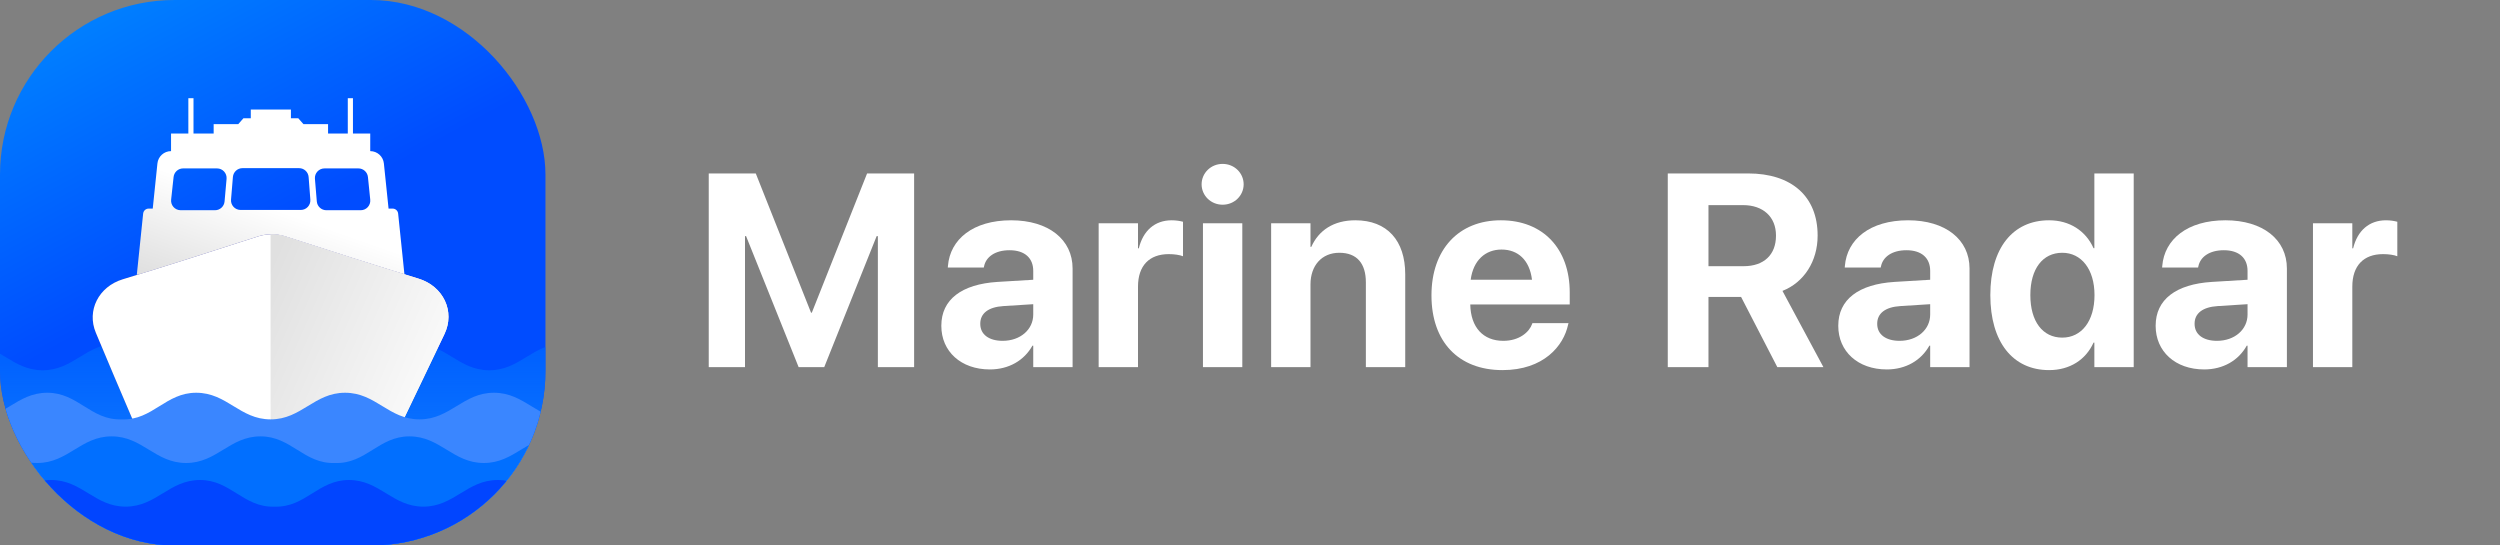
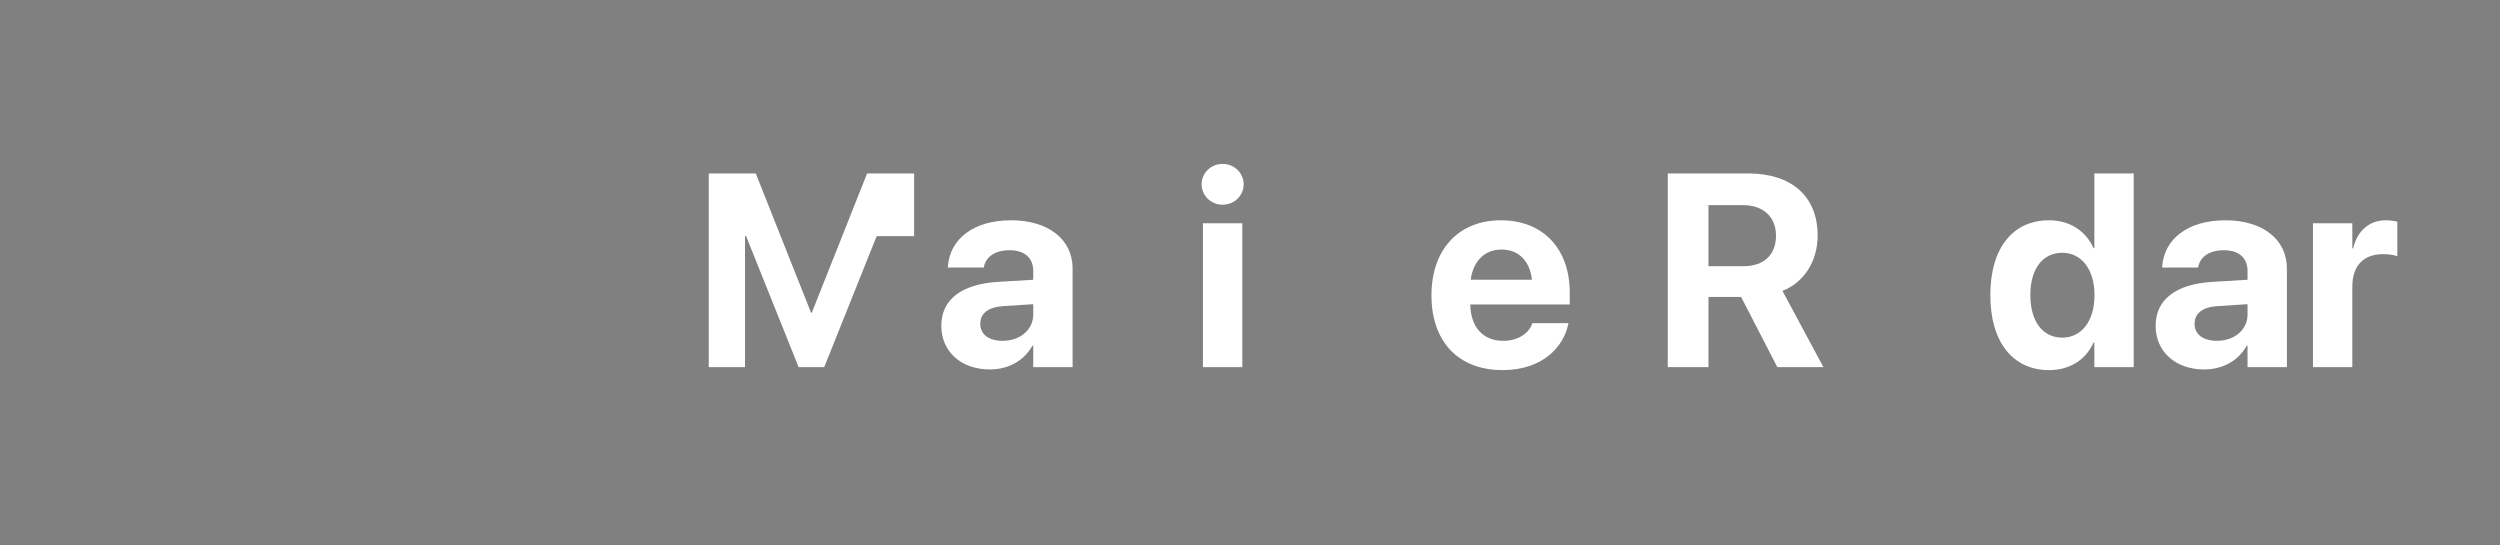
<svg xmlns="http://www.w3.org/2000/svg" width="165" height="36" viewBox="0 0 165 36" fill="none">
  <rect x="0" y="0" width="165" height="36" fill="#808080" stroke="none" />
  <g clip-path="url(#clip0_899_6975)">
    <rect width="36" height="36" rx="11.52" fill="url(#paint0_linear_899_6975)" />
    <path fill-rule="evenodd" clip-rule="evenodd" d="M-289.08 145.44H-243.605H-199.26H-154.915H-110.569H-66.224H-21.878H22.467H67.942V22.68C65.206 22.68 64.441 23.259 63.79 23.753C63.307 24.119 62.887 24.438 61.772 24.438C60.753 24.438 60.034 23.998 59.315 23.559C58.596 23.119 57.877 22.68 56.858 22.68C55.84 22.68 55.121 23.119 54.402 23.559C53.683 23.998 52.964 24.438 51.945 24.438C50.926 24.438 50.208 23.998 49.489 23.559C48.77 23.119 48.051 22.68 47.032 22.68C46.013 22.68 45.295 23.119 44.576 23.559C43.857 23.998 43.138 24.438 42.119 24.438C41.1 24.438 40.382 23.998 39.663 23.559C38.944 23.119 38.225 22.68 37.206 22.68C36.187 22.68 35.468 23.119 34.75 23.559C34.031 23.998 33.312 24.438 32.293 24.438C31.274 24.438 30.555 23.998 29.837 23.559C29.118 23.119 28.399 22.68 27.38 22.68C26.376 22.68 25.663 23.125 24.954 23.568C24.225 24.024 23.5 24.476 22.467 24.438C21.434 24.476 20.709 24.024 19.98 23.568C19.271 23.125 18.558 22.68 17.554 22.68C16.535 22.68 15.816 23.119 15.097 23.559C14.378 23.998 13.66 24.438 12.641 24.438C11.622 24.438 10.903 23.998 10.184 23.559C9.465 23.119 8.746 22.68 7.728 22.68C6.709 22.68 5.99 23.119 5.271 23.559C4.552 23.998 3.833 24.438 2.815 24.438C1.796 24.438 1.077 23.998 0.358 23.559C-0.361 23.119 -1.08 22.68 -2.099 22.68C-3.117 22.68 -3.836 23.119 -4.555 23.559C-5.274 23.998 -5.993 24.438 -7.012 24.438C-8.031 24.438 -8.749 23.998 -9.468 23.559C-10.187 23.119 -10.906 22.68 -11.925 22.68C-12.944 22.68 -13.662 23.119 -14.381 23.559C-15.1 23.998 -15.819 24.438 -16.838 24.438C-18.116 24.438 -18.662 24.019 -19.22 23.59C-19.805 23.14 -20.404 22.68 -21.878 22.68C-23.353 22.68 -23.952 23.14 -24.537 23.59C-25.096 24.019 -25.641 24.438 -26.919 24.438C-27.938 24.438 -28.657 23.998 -29.376 23.559C-30.095 23.119 -30.813 22.68 -31.832 22.68C-32.851 22.68 -33.57 23.119 -34.289 23.559C-35.008 23.998 -35.727 24.438 -36.745 24.438C-37.764 24.438 -38.483 23.998 -39.202 23.559C-39.921 23.119 -40.64 22.68 -41.658 22.68C-42.677 22.68 -43.396 23.119 -44.115 23.559C-44.834 23.998 -45.553 24.438 -46.572 24.438C-47.59 24.438 -48.309 23.998 -49.028 23.559C-49.747 23.119 -50.466 22.68 -51.485 22.68C-52.504 22.68 -53.222 23.119 -53.941 23.559C-54.66 23.998 -55.379 24.438 -56.398 24.438C-57.417 24.438 -58.136 23.998 -58.854 23.559C-59.573 23.119 -60.292 22.68 -61.311 22.68C-62.315 22.68 -63.028 23.125 -63.737 23.568C-64.466 24.024 -65.191 24.476 -66.224 24.438C-67.257 24.476 -67.982 24.024 -68.711 23.568C-69.42 23.125 -70.133 22.68 -71.137 22.68C-72.156 22.68 -72.875 23.119 -73.594 23.559C-74.312 23.998 -75.031 24.438 -76.05 24.438C-77.069 24.438 -77.788 23.998 -78.507 23.559C-79.225 23.119 -79.944 22.68 -80.963 22.68C-81.982 22.68 -82.701 23.119 -83.42 23.559C-84.138 23.998 -84.857 24.438 -85.876 24.438C-86.895 24.438 -87.614 23.998 -88.333 23.559C-89.052 23.119 -89.77 22.68 -90.789 22.68C-91.808 22.68 -92.527 23.119 -93.246 23.559C-93.965 23.998 -94.683 24.438 -95.702 24.438C-96.721 24.438 -97.44 23.998 -98.159 23.559C-98.878 23.119 -99.597 22.68 -100.616 22.68C-101.634 22.68 -102.353 23.119 -103.072 23.559C-103.791 23.998 -104.51 24.438 -105.529 24.438C-106.807 24.438 -107.352 24.019 -107.91 23.59C-108.496 23.14 -109.095 22.68 -110.569 22.68C-112.043 22.68 -112.643 23.14 -113.228 23.59C-113.786 24.019 -114.332 24.438 -115.61 24.438C-116.629 24.438 -117.348 23.998 -118.067 23.559C-118.785 23.119 -119.504 22.68 -120.523 22.68C-121.542 22.68 -122.261 23.119 -122.98 23.559C-123.698 23.998 -124.417 24.438 -125.436 24.438C-126.455 24.438 -127.174 23.998 -127.893 23.559C-128.612 23.119 -129.33 22.68 -130.349 22.68C-131.368 22.68 -132.087 23.119 -132.806 23.559C-133.525 23.998 -134.243 24.438 -135.262 24.438C-136.281 24.438 -137 23.998 -137.719 23.559C-138.438 23.119 -139.157 22.68 -140.175 22.68C-141.194 22.68 -141.913 23.119 -142.632 23.559C-143.351 23.998 -144.07 24.438 -145.089 24.438C-146.107 24.438 -146.826 23.998 -147.545 23.559C-148.264 23.119 -148.983 22.68 -150.002 22.68C-151.006 22.68 -151.719 23.125 -152.428 23.568C-153.157 24.024 -153.882 24.476 -154.915 24.438C-155.948 24.476 -156.672 24.024 -157.402 23.568C-158.111 23.125 -158.824 22.68 -159.828 22.68C-160.847 22.68 -161.565 23.119 -162.284 23.559C-163.003 23.998 -163.722 24.438 -164.741 24.438C-165.76 24.438 -166.479 23.998 -167.197 23.559C-167.916 23.119 -168.635 22.68 -169.654 22.68C-170.673 22.68 -171.392 23.119 -172.11 23.559C-172.829 23.998 -173.548 24.438 -174.567 24.438C-175.586 24.438 -176.305 23.998 -177.024 23.559C-177.742 23.119 -178.461 22.68 -179.48 22.68C-180.499 22.68 -181.218 23.119 -181.937 23.559C-182.655 23.998 -183.374 24.438 -184.393 24.438C-185.412 24.438 -186.131 23.998 -186.85 23.559C-187.569 23.119 -188.287 22.68 -189.306 22.68C-190.325 22.68 -191.044 23.119 -191.763 23.559C-192.482 23.998 -193.2 24.438 -194.219 24.438C-195.498 24.438 -196.043 24.019 -196.601 23.59C-197.186 23.14 -197.786 22.68 -199.26 22.68C-200.734 22.68 -201.334 23.14 -201.919 23.59C-202.477 24.019 -203.022 24.438 -204.301 24.438C-205.32 24.438 -206.039 23.998 -206.757 23.559C-207.476 23.119 -208.195 22.68 -209.214 22.68C-210.233 22.68 -210.952 23.119 -211.67 23.559C-212.389 23.998 -213.108 24.438 -214.127 24.438C-215.146 24.438 -215.865 23.998 -216.583 23.559C-217.302 23.119 -218.021 22.68 -219.04 22.68C-220.059 22.68 -220.778 23.119 -221.497 23.559C-222.215 23.998 -222.934 24.438 -223.953 24.438C-224.972 24.438 -225.691 23.998 -226.41 23.559C-227.128 23.119 -227.847 22.68 -228.866 22.68C-229.885 22.68 -230.604 23.119 -231.323 23.559C-232.042 23.998 -232.76 24.438 -233.779 24.438C-234.798 24.438 -235.517 23.998 -236.236 23.559C-236.955 23.119 -237.674 22.68 -238.692 22.68C-239.697 22.68 -240.41 23.125 -241.118 23.568C-241.848 24.024 -242.573 24.476 -243.605 24.438C-244.638 24.476 -245.363 24.024 -246.093 23.568C-246.801 23.125 -247.514 22.68 -248.519 22.68C-249.537 22.68 -250.256 23.119 -250.975 23.559C-251.694 23.998 -252.413 24.438 -253.432 24.438C-254.451 24.438 -255.169 23.998 -255.888 23.559C-256.607 23.119 -257.326 22.68 -258.345 22.68C-259.364 22.68 -260.082 23.119 -260.801 23.559C-261.52 23.998 -262.239 24.438 -263.258 24.438C-264.277 24.438 -264.996 23.998 -265.714 23.559C-266.433 23.119 -267.152 22.68 -268.171 22.68C-269.19 22.68 -269.909 23.119 -270.627 23.559C-271.346 23.998 -272.065 24.438 -273.084 24.438C-274.103 24.438 -274.822 23.998 -275.541 23.559C-276.259 23.119 -276.978 22.68 -277.997 22.68C-279.016 22.68 -279.735 23.119 -280.454 23.559C-281.172 23.998 -281.891 24.438 -282.91 24.438C-284.025 24.438 -284.446 24.119 -284.929 23.753C-285.58 23.259 -286.345 22.68 -289.08 22.68V145.44Z" fill="url(#paint1_linear_899_6975)" />
    <path d="M12.771 6.479V8.812H22.954V6.479H23.295V8.812H24.436V9.974C24.9 9.975 25.288 10.325 25.336 10.786L25.645 13.767H25.913C26.101 13.767 26.258 13.908 26.277 14.095L26.696 18.137H26.099L26.24 19.509L18.702 16.691C18.442 16.594 18.151 16.542 17.863 16.542C17.575 16.542 17.284 16.594 17.023 16.691L9.485 19.509L9.628 18.137H9.029L9.448 14.095C9.468 13.908 9.625 13.767 9.812 13.767H10.081L10.39 10.786C10.438 10.325 10.826 9.975 11.289 9.974V8.812H12.431V6.479H12.771ZM12.086 11.115C11.763 11.115 11.492 11.359 11.457 11.68L11.295 13.174C11.254 13.548 11.547 13.875 11.924 13.875H14.19C14.518 13.875 14.792 13.625 14.821 13.299L14.954 11.805C14.987 11.435 14.696 11.115 14.324 11.115H12.086ZM21.416 11.115C21.046 11.115 20.755 11.431 20.785 11.8L20.909 13.294C20.936 13.622 21.211 13.875 21.54 13.875H23.808C24.182 13.875 24.474 13.551 24.436 13.178L24.284 11.684C24.251 11.361 23.98 11.115 23.655 11.115H21.416ZM16.003 11.098C15.674 11.098 15.399 11.351 15.372 11.679L15.248 13.173C15.218 13.541 15.509 13.857 15.879 13.857H19.852C20.221 13.857 20.511 13.544 20.483 13.177L20.369 11.683C20.344 11.353 20.069 11.098 19.738 11.098H16.003Z" fill="url(#paint2_linear_899_6975)" />
    <path d="M18.295 15.482C18.477 15.504 18.656 15.543 18.83 15.6C21.759 16.544 24.701 17.504 27.626 18.39C29.256 18.891 30.058 20.546 29.331 22.055C28.433 23.944 27.498 25.874 26.563 27.831C25.559 29.915 19.543 32.271 17.881 32.288H17.836C16.073 32.27 9.707 29.899 8.7 27.571C7.89 25.677 7.093 23.803 6.328 21.966C5.707 20.486 6.52 18.92 8.091 18.437C11.067 17.534 14.063 16.559 17.039 15.601C17.179 15.556 17.322 15.522 17.467 15.499C17.598 15.478 17.73 15.466 17.863 15.463C18.007 15.457 18.151 15.464 18.295 15.482Z" fill="url(#paint3_linear_899_6975)" />
    <path d="M18.295 15.482C18.477 15.504 18.656 15.543 18.83 15.6C21.759 16.544 24.701 17.504 27.626 18.39C29.256 18.891 30.058 20.546 29.331 22.055C28.433 23.944 27.498 25.874 26.563 27.831C25.559 29.915 19.543 32.271 17.881 32.288H17.836C16.073 32.27 9.707 29.899 8.7 27.571C7.89 25.677 7.093 23.803 6.328 21.966C5.707 20.486 6.52 18.92 8.091 18.437C11.067 17.534 14.063 16.559 17.039 15.601C17.179 15.556 17.322 15.522 17.467 15.499C17.598 15.478 17.73 15.466 17.863 15.463C18.007 15.457 18.151 15.464 18.295 15.482Z" fill="url(#paint4_linear_899_6975)" />
    <path d="M17.859 32.291H17.882C19.542 32.276 25.561 29.919 26.563 27.835C27.499 25.878 28.434 23.948 29.331 22.059C30.059 20.55 29.257 18.894 27.628 18.393C24.701 17.507 21.761 16.548 18.831 15.603C18.657 15.547 18.478 15.507 18.296 15.485C18.151 15.466 18.005 15.46 17.859 15.464V32.291Z" fill="url(#paint5_linear_899_6975)" />
    <path d="M20.028 8.192H21.652V9.309H14.101V8.192H15.725L16.066 7.806H16.552V7.231H19.201V7.806H19.687L20.028 8.192Z" fill="white" />
-     <path fill-rule="evenodd" clip-rule="evenodd" d="M-37.44 148.681H8.035H52.38H96.726H141.071H185.417H229.762H274.107H319.582V25.921C316.847 25.921 316.082 26.5 315.431 26.994C314.948 27.36 314.527 27.679 313.412 27.679C312.393 27.679 311.675 27.239 310.956 26.8C310.237 26.36 309.518 25.921 308.499 25.921C307.48 25.921 306.761 26.36 306.043 26.8C305.324 27.239 304.605 27.679 303.586 27.679C302.567 27.679 301.848 27.239 301.129 26.8C300.411 26.36 299.692 25.921 298.673 25.921C297.654 25.921 296.935 26.36 296.216 26.8C295.498 27.239 294.779 27.679 293.76 27.679C292.741 27.679 292.022 27.239 291.303 26.8C290.584 26.36 289.866 25.921 288.847 25.921C287.828 25.921 287.109 26.36 286.39 26.8C285.671 27.239 284.953 27.679 283.934 27.679C282.915 27.679 282.196 27.239 281.477 26.8C280.758 26.36 280.039 25.921 279.021 25.921C278.016 25.921 277.303 26.366 276.595 26.809C275.865 27.265 275.14 27.718 274.107 27.679C273.075 27.718 272.35 27.265 271.62 26.809C270.912 26.366 270.199 25.921 269.194 25.921C268.176 25.921 267.457 26.36 266.738 26.8C266.019 27.239 265.3 27.679 264.281 27.679C263.262 27.679 262.544 27.239 261.825 26.8C261.106 26.36 260.387 25.921 259.368 25.921C258.349 25.921 257.63 26.36 256.912 26.8C256.193 27.239 255.474 27.679 254.455 27.679C253.436 27.679 252.717 27.239 251.999 26.8C251.28 26.36 250.561 25.921 249.542 25.921C248.523 25.921 247.804 26.36 247.086 26.8C246.367 27.239 245.648 27.679 244.629 27.679C243.61 27.679 242.891 27.239 242.172 26.8C241.454 26.36 240.735 25.921 239.716 25.921C238.697 25.921 237.978 26.36 237.259 26.8C236.541 27.239 235.822 27.679 234.803 27.679C233.524 27.679 232.979 27.26 232.421 26.831C231.836 26.381 231.236 25.921 229.762 25.921C228.288 25.921 227.688 26.381 227.103 26.831C226.545 27.26 226 27.679 224.721 27.679C223.703 27.679 222.984 27.239 222.265 26.8C221.546 26.36 220.827 25.921 219.808 25.921C218.789 25.921 218.071 26.36 217.352 26.8C216.633 27.239 215.914 27.679 214.895 27.679C213.876 27.679 213.158 27.239 212.439 26.8C211.72 26.36 211.001 25.921 209.982 25.921C208.963 25.921 208.244 26.36 207.526 26.8C206.807 27.239 206.088 27.679 205.069 27.679C204.05 27.679 203.331 27.239 202.613 26.8C201.894 26.36 201.175 25.921 200.156 25.921C199.137 25.921 198.418 26.36 197.699 26.8C196.981 27.239 196.262 27.679 195.243 27.679C194.224 27.679 193.505 27.239 192.786 26.8C192.068 26.36 191.349 25.921 190.33 25.921C189.326 25.921 188.613 26.366 187.904 26.809C187.174 27.265 186.45 27.718 185.417 27.679C184.384 27.718 183.659 27.265 182.93 26.809C182.221 26.366 181.508 25.921 180.504 25.921C179.485 25.921 178.766 26.36 178.047 26.8C177.328 27.239 176.609 27.679 175.591 27.679C174.572 27.679 173.853 27.239 173.134 26.8C172.415 26.36 171.696 25.921 170.677 25.921C169.659 25.921 168.94 26.36 168.221 26.8C167.502 27.239 166.783 27.679 165.764 27.679C164.745 27.679 164.027 27.239 163.308 26.8C162.589 26.36 161.87 25.921 160.851 25.921C159.832 25.921 159.114 26.36 158.395 26.8C157.676 27.239 156.957 27.679 155.938 27.679C154.919 27.679 154.2 27.239 153.482 26.8C152.763 26.36 152.044 25.921 151.025 25.921C150.006 25.921 149.287 26.36 148.569 26.8C147.85 27.239 147.131 27.679 146.112 27.679C144.834 27.679 144.288 27.26 143.73 26.831C143.145 26.381 142.546 25.921 141.071 25.921C139.597 25.921 138.998 26.381 138.412 26.831C137.854 27.26 137.309 27.679 136.031 27.679C135.012 27.679 134.293 27.239 133.574 26.8C132.855 26.36 132.136 25.921 131.118 25.921C130.099 25.921 129.38 26.36 128.661 26.8C127.942 27.239 127.223 27.679 126.204 27.679C125.186 27.679 124.467 27.239 123.748 26.8C123.029 26.36 122.31 25.921 121.291 25.921C120.272 25.921 119.554 26.36 118.835 26.8C118.116 27.239 117.397 27.679 116.378 27.679C115.359 27.679 114.641 27.239 113.922 26.8C113.203 26.36 112.484 25.921 111.465 25.921C110.446 25.921 109.727 26.36 109.009 26.8C108.29 27.239 107.571 27.679 106.552 27.679C105.533 27.679 104.814 27.239 104.096 26.8C103.377 26.36 102.658 25.921 101.639 25.921C100.635 25.921 99.922 26.366 99.213 26.809C98.484 27.265 97.759 27.718 96.726 27.679C95.693 27.718 94.968 27.265 94.239 26.809C93.53 26.366 92.817 25.921 91.813 25.921C90.794 25.921 90.075 26.36 89.356 26.8C88.638 27.239 87.919 27.679 86.9 27.679C85.881 27.679 85.162 27.239 84.443 26.8C83.724 26.36 83.006 25.921 81.987 25.921C80.968 25.921 80.249 26.36 79.53 26.8C78.811 27.239 78.093 27.679 77.074 27.679C76.055 27.679 75.336 27.239 74.617 26.8C73.898 26.36 73.179 25.921 72.16 25.921C71.142 25.921 70.423 26.36 69.704 26.8C68.985 27.239 68.266 27.679 67.247 27.679C66.228 27.679 65.51 27.239 64.791 26.8C64.072 26.36 63.353 25.921 62.334 25.921C61.315 25.921 60.597 26.36 59.878 26.8C59.159 27.239 58.44 27.679 57.421 27.679C56.143 27.679 55.598 27.26 55.039 26.831C54.454 26.381 53.855 25.921 52.38 25.921C50.906 25.921 50.307 26.381 49.722 26.831C49.163 27.26 48.618 27.679 47.34 27.679C46.321 27.679 45.602 27.239 44.883 26.8C44.164 26.36 43.446 25.921 42.427 25.921C41.408 25.921 40.689 26.36 39.97 26.8C39.251 27.239 38.533 27.679 37.514 27.679C36.495 27.679 35.776 27.239 35.057 26.8C34.338 26.36 33.62 25.921 32.601 25.921C31.582 25.921 30.863 26.36 30.144 26.8C29.425 27.239 28.706 27.679 27.688 27.679C26.669 27.679 25.95 27.239 25.231 26.8C24.512 26.36 23.793 25.921 22.774 25.921C21.756 25.921 21.037 26.36 20.318 26.8C19.599 27.239 18.88 27.679 17.861 27.679C16.842 27.679 16.124 27.239 15.405 26.8C14.686 26.36 13.967 25.921 12.948 25.921C11.944 25.921 11.231 26.366 10.522 26.809C9.793 27.265 9.068 27.718 8.035 27.679C7.002 27.718 6.277 27.265 5.548 26.809C4.839 26.366 4.126 25.921 3.122 25.921C2.103 25.921 1.384 26.36 0.666 26.8C-0.053 27.239 -0.772 27.679 -1.791 27.679C-2.81 27.679 -3.529 27.239 -4.248 26.8C-4.966 26.36 -5.685 25.921 -6.704 25.921C-7.723 25.921 -8.442 26.36 -9.161 26.8C-9.879 27.239 -10.598 27.679 -11.617 27.679C-12.636 27.679 -13.355 27.239 -14.074 26.8C-14.793 26.36 -15.511 25.921 -16.53 25.921C-17.549 25.921 -18.268 26.36 -18.987 26.8C-19.706 27.239 -20.424 27.679 -21.443 27.679C-22.462 27.679 -23.181 27.239 -23.9 26.8C-24.619 26.36 -25.338 25.921 -26.356 25.921C-27.375 25.921 -28.094 26.36 -28.813 26.8C-29.532 27.239 -30.251 27.679 -31.27 27.679C-32.385 27.679 -32.805 27.36 -33.288 26.994C-33.939 26.5 -34.704 25.921 -37.44 25.921V148.681Z" fill="#3A86FF" />
    <path fill-rule="evenodd" clip-rule="evenodd" d="M-289.439 151.56H-243.965H-199.619H-155.274H-110.929H-66.583H-22.238H22.108H67.582V28.8C64.847 28.8 64.082 29.379 63.431 29.873C62.948 30.239 62.527 30.558 61.412 30.558C60.393 30.558 59.675 30.118 58.956 29.679C58.237 29.239 57.518 28.8 56.499 28.8C55.48 28.8 54.761 29.239 54.042 29.679C53.324 30.118 52.605 30.558 51.586 30.558C50.567 30.558 49.848 30.118 49.13 29.679C48.411 29.239 47.692 28.8 46.673 28.8C45.654 28.8 44.935 29.239 44.216 29.679C43.498 30.118 42.779 30.558 41.76 30.558C40.741 30.558 40.022 30.118 39.303 29.679C38.584 29.239 37.866 28.8 36.847 28.8C35.828 28.8 35.109 29.239 34.39 29.679C33.671 30.118 32.953 30.558 31.934 30.558C30.915 30.558 30.196 30.118 29.477 29.679C28.758 29.239 28.04 28.8 27.021 28.8C26.016 28.8 25.303 29.245 24.595 29.688C23.865 30.144 23.14 30.596 22.108 30.558C21.075 30.596 20.35 30.144 19.62 29.688C18.912 29.245 18.199 28.8 17.194 28.8C16.175 28.8 15.457 29.239 14.738 29.679C14.019 30.118 13.3 30.558 12.281 30.558C11.262 30.558 10.544 30.118 9.825 29.679C9.106 29.239 8.387 28.8 7.368 28.8C6.349 28.8 5.63 29.239 4.912 29.679C4.193 30.118 3.474 30.558 2.455 30.558C1.436 30.558 0.717 30.118 -0.001 29.679C-0.72 29.239 -1.439 28.8 -2.458 28.8C-3.477 28.8 -4.196 29.239 -4.914 29.679C-5.633 30.118 -6.352 30.558 -7.371 30.558C-8.39 30.558 -9.109 30.118 -9.828 29.679C-10.546 29.239 -11.265 28.8 -12.284 28.8C-13.303 28.8 -14.022 29.239 -14.741 29.679C-15.46 30.118 -16.178 30.558 -17.197 30.558C-18.476 30.558 -19.021 30.139 -19.579 29.71C-20.164 29.26 -20.764 28.8 -22.238 28.8C-23.712 28.8 -24.312 29.26 -24.897 29.71C-25.455 30.139 -26 30.558 -27.279 30.558C-28.297 30.558 -29.016 30.118 -29.735 29.679C-30.454 29.239 -31.173 28.8 -32.192 28.8C-33.211 28.8 -33.929 29.239 -34.648 29.679C-35.367 30.118 -36.086 30.558 -37.105 30.558C-38.124 30.558 -38.843 30.118 -39.561 29.679C-40.28 29.239 -40.999 28.8 -42.018 28.8C-43.037 28.8 -43.756 29.239 -44.474 29.679C-45.193 30.118 -45.912 30.558 -46.931 30.558C-47.95 30.558 -48.669 30.118 -49.388 29.679C-50.106 29.239 -50.825 28.8 -51.844 28.8C-52.863 28.8 -53.582 29.239 -54.301 29.679C-55.019 30.118 -55.738 30.558 -56.757 30.558C-57.776 30.558 -58.495 30.118 -59.214 29.679C-59.932 29.239 -60.651 28.8 -61.67 28.8C-62.674 28.8 -63.387 29.245 -64.096 29.688C-64.826 30.144 -65.55 30.596 -66.583 30.558C-67.616 30.596 -68.341 30.144 -69.07 29.688C-69.779 29.245 -70.492 28.8 -71.496 28.8C-72.515 28.8 -73.234 29.239 -73.953 29.679C-74.672 30.118 -75.391 30.558 -76.409 30.558C-77.428 30.558 -78.147 30.118 -78.866 29.679C-79.585 29.239 -80.304 28.8 -81.323 28.8C-82.341 28.8 -83.06 29.239 -83.779 29.679C-84.498 30.118 -85.217 30.558 -86.236 30.558C-87.254 30.558 -87.973 30.118 -88.692 29.679C-89.411 29.239 -90.13 28.8 -91.149 28.8C-92.168 28.8 -92.886 29.239 -93.605 29.679C-94.324 30.118 -95.043 30.558 -96.062 30.558C-97.081 30.558 -97.799 30.118 -98.518 29.679C-99.237 29.239 -99.956 28.8 -100.975 28.8C-101.994 28.8 -102.713 29.239 -103.431 29.679C-104.15 30.118 -104.869 30.558 -105.888 30.558C-107.166 30.558 -107.712 30.139 -108.27 29.71C-108.855 29.26 -109.454 28.8 -110.929 28.8C-112.403 28.8 -113.002 29.26 -113.588 29.71C-114.146 30.139 -114.691 30.558 -115.969 30.558C-116.988 30.558 -117.707 30.118 -118.426 29.679C-119.145 29.239 -119.864 28.8 -120.882 28.8C-121.901 28.8 -122.62 29.239 -123.339 29.679C-124.058 30.118 -124.777 30.558 -125.796 30.558C-126.814 30.558 -127.533 30.118 -128.252 29.679C-128.971 29.239 -129.69 28.8 -130.709 28.8C-131.728 28.8 -132.446 29.239 -133.165 29.679C-133.884 30.118 -134.603 30.558 -135.622 30.558C-136.641 30.558 -137.359 30.118 -138.078 29.679C-138.797 29.239 -139.516 28.8 -140.535 28.8C-141.554 28.8 -142.273 29.239 -142.991 29.679C-143.71 30.118 -144.429 30.558 -145.448 30.558C-146.467 30.558 -147.186 30.118 -147.904 29.679C-148.623 29.239 -149.342 28.8 -150.361 28.8C-151.365 28.8 -152.078 29.245 -152.787 29.688C-153.516 30.144 -154.241 30.596 -155.274 30.558C-156.307 30.596 -157.032 30.144 -157.761 29.688C-158.47 29.245 -159.183 28.8 -160.187 28.8C-161.206 28.8 -161.925 29.239 -162.644 29.679C-163.363 30.118 -164.081 30.558 -165.1 30.558C-166.119 30.558 -166.838 30.118 -167.557 29.679C-168.276 29.239 -168.994 28.8 -170.013 28.8C-171.032 28.8 -171.751 29.239 -172.47 29.679C-173.189 30.118 -173.908 30.558 -174.926 30.558C-175.945 30.558 -176.664 30.118 -177.383 29.679C-178.102 29.239 -178.821 28.8 -179.84 28.8C-180.858 28.8 -181.577 29.239 -182.296 29.679C-183.015 30.118 -183.734 30.558 -184.753 30.558C-185.771 30.558 -186.49 30.118 -187.209 29.679C-187.928 29.239 -188.647 28.8 -189.666 28.8C-190.685 28.8 -191.403 29.239 -192.122 29.679C-192.841 30.118 -193.56 30.558 -194.579 30.558C-195.857 30.558 -196.402 30.139 -196.961 29.71C-197.546 29.26 -198.145 28.8 -199.619 28.8C-201.094 28.8 -201.693 29.26 -202.278 29.71C-202.836 30.139 -203.382 30.558 -204.66 30.558C-205.679 30.558 -206.398 30.118 -207.117 29.679C-207.836 29.239 -208.554 28.8 -209.573 28.8C-210.592 28.8 -211.311 29.239 -212.03 29.679C-212.749 30.118 -213.467 30.558 -214.486 30.558C-215.505 30.558 -216.224 30.118 -216.943 29.679C-217.662 29.239 -218.381 28.8 -219.399 28.8C-220.418 28.8 -221.137 29.239 -221.856 29.679C-222.575 30.118 -223.294 30.558 -224.312 30.558C-225.331 30.558 -226.05 30.118 -226.769 29.679C-227.488 29.239 -228.207 28.8 -229.226 28.8C-230.244 28.8 -230.963 29.239 -231.682 29.679C-232.401 30.118 -233.12 30.558 -234.139 30.558C-235.158 30.558 -235.876 30.118 -236.595 29.679C-237.314 29.239 -238.033 28.8 -239.052 28.8C-240.056 28.8 -240.769 29.245 -241.478 29.688C-242.207 30.144 -242.932 30.596 -243.965 30.558C-244.998 30.596 -245.723 30.144 -246.452 29.688C-247.161 29.245 -247.874 28.8 -248.878 28.8C-249.897 28.8 -250.616 29.239 -251.334 29.679C-252.053 30.118 -252.772 30.558 -253.791 30.558C-254.81 30.558 -255.529 30.118 -256.248 29.679C-256.966 29.239 -257.685 28.8 -258.704 28.8C-259.723 28.8 -260.442 29.239 -261.161 29.679C-261.879 30.118 -262.598 30.558 -263.617 30.558C-264.636 30.558 -265.355 30.118 -266.074 29.679C-266.793 29.239 -267.511 28.8 -268.53 28.8C-269.549 28.8 -270.268 29.239 -270.987 29.679C-271.706 30.118 -272.424 30.558 -273.443 30.558C-274.462 30.558 -275.181 30.118 -275.9 29.679C-276.619 29.239 -277.338 28.8 -278.356 28.8C-279.375 28.8 -280.094 29.239 -280.813 29.679C-281.532 30.118 -282.251 30.558 -283.27 30.558C-284.385 30.558 -284.805 30.239 -285.288 29.873C-285.939 29.379 -286.704 28.8 -289.439 28.8V151.56Z" fill="#016FFF" />
    <path fill-rule="evenodd" clip-rule="evenodd" d="M-27.359 154.44H18.115H62.461H106.806H151.151H195.497H239.842H284.188H329.662V31.68C326.927 31.68 326.162 32.259 325.511 32.753C325.028 33.119 324.607 33.438 323.492 33.438C322.473 33.438 321.755 32.998 321.036 32.559C320.317 32.119 319.598 31.68 318.579 31.68C317.56 31.68 316.841 32.119 316.123 32.559C315.404 32.998 314.685 33.438 313.666 33.438C312.647 33.438 311.928 32.998 311.21 32.559C310.491 32.119 309.772 31.68 308.753 31.68C307.734 31.68 307.015 32.119 306.296 32.559C305.578 32.998 304.859 33.438 303.84 33.438C302.821 33.438 302.102 32.998 301.383 32.559C300.665 32.119 299.946 31.68 298.927 31.68C297.908 31.68 297.189 32.119 296.47 32.559C295.751 32.998 295.033 33.438 294.014 33.438C292.995 33.438 292.276 32.998 291.557 32.559C290.838 32.119 290.12 31.68 289.101 31.68C288.096 31.68 287.383 32.125 286.675 32.568C285.945 33.024 285.22 33.476 284.188 33.438C283.155 33.476 282.43 33.024 281.7 32.568C280.992 32.125 280.279 31.68 279.274 31.68C278.256 31.68 277.537 32.119 276.818 32.559C276.099 32.998 275.38 33.438 274.361 33.438C273.343 33.438 272.624 32.998 271.905 32.559C271.186 32.119 270.467 31.68 269.448 31.68C268.429 31.68 267.711 32.119 266.992 32.559C266.273 32.998 265.554 33.438 264.535 33.438C263.516 33.438 262.797 32.998 262.079 32.559C261.36 32.119 260.641 31.68 259.622 31.68C258.603 31.68 257.884 32.119 257.166 32.559C256.447 32.998 255.728 33.438 254.709 33.438C253.69 33.438 252.971 32.998 252.253 32.559C251.534 32.119 250.815 31.68 249.796 31.68C248.777 31.68 248.058 32.119 247.339 32.559C246.621 32.998 245.902 33.438 244.883 33.438C243.604 33.438 243.059 33.019 242.501 32.59C241.916 32.14 241.316 31.68 239.842 31.68C238.368 31.68 237.769 32.14 237.183 32.59C236.625 33.019 236.08 33.438 234.801 33.438C233.783 33.438 233.064 32.998 232.345 32.559C231.626 32.119 230.907 31.68 229.888 31.68C228.87 31.68 228.151 32.119 227.432 32.559C226.713 32.998 225.994 33.438 224.975 33.438C223.956 33.438 223.238 32.998 222.519 32.559C221.8 32.119 221.081 31.68 220.062 31.68C219.043 31.68 218.324 32.119 217.606 32.559C216.887 32.998 216.168 33.438 215.149 33.438C214.13 33.438 213.411 32.998 212.693 32.559C211.974 32.119 211.255 31.68 210.236 31.68C209.217 31.68 208.498 32.119 207.779 32.559C207.061 32.998 206.342 33.438 205.323 33.438C204.304 33.438 203.585 32.998 202.866 32.559C202.148 32.119 201.429 31.68 200.41 31.68C199.406 31.68 198.693 32.125 197.984 32.568C197.254 33.024 196.53 33.476 195.497 33.438C194.464 33.476 193.739 33.024 193.01 32.568C192.301 32.125 191.588 31.68 190.584 31.68C189.565 31.68 188.846 32.119 188.127 32.559C187.408 32.998 186.69 33.438 185.671 33.438C184.652 33.438 183.933 32.998 183.214 32.559C182.495 32.119 181.776 31.68 180.758 31.68C179.739 31.68 179.02 32.119 178.301 32.559C177.582 32.998 176.863 33.438 175.844 33.438C174.826 33.438 174.107 32.998 173.388 32.559C172.669 32.119 171.95 31.68 170.931 31.68C169.912 31.68 169.194 32.119 168.475 32.559C167.756 32.998 167.037 33.438 166.018 33.438C164.999 33.438 164.281 32.998 163.562 32.559C162.843 32.119 162.124 31.68 161.105 31.68C160.086 31.68 159.367 32.119 158.649 32.559C157.93 32.998 157.211 33.438 156.192 33.438C154.914 33.438 154.368 33.019 153.81 32.59C153.225 32.14 152.626 31.68 151.151 31.68C149.677 31.68 149.078 32.14 148.492 32.59C147.934 33.019 147.389 33.438 146.111 33.438C145.092 33.438 144.373 32.998 143.654 32.559C142.935 32.119 142.217 31.68 141.198 31.68C140.179 31.68 139.46 32.119 138.741 32.559C138.022 32.998 137.303 33.438 136.285 33.438C135.266 33.438 134.547 32.998 133.828 32.559C133.109 32.119 132.39 31.68 131.371 31.68C130.353 31.68 129.634 32.119 128.915 32.559C128.196 32.998 127.477 33.438 126.458 33.438C125.439 33.438 124.721 32.998 124.002 32.559C123.283 32.119 122.564 31.68 121.545 31.68C120.526 31.68 119.808 32.119 119.089 32.559C118.37 32.998 117.651 33.438 116.632 33.438C115.613 33.438 114.894 32.998 114.176 32.559C113.457 32.119 112.738 31.68 111.719 31.68C110.715 31.68 110.002 32.125 109.293 32.568C108.564 33.024 107.839 33.476 106.806 33.438C105.773 33.476 105.048 33.024 104.319 32.568C103.61 32.125 102.897 31.68 101.893 31.68C100.874 31.68 100.155 32.119 99.436 32.559C98.718 32.998 97.999 33.438 96.98 33.438C95.961 33.438 95.242 32.998 94.523 32.559C93.805 32.119 93.086 31.68 92.067 31.68C91.048 31.68 90.329 32.119 89.61 32.559C88.891 32.998 88.173 33.438 87.154 33.438C86.135 33.438 85.416 32.998 84.697 32.559C83.978 32.119 83.26 31.68 82.241 31.68C81.222 31.68 80.503 32.119 79.784 32.559C79.065 32.998 78.346 33.438 77.328 33.438C76.309 33.438 75.59 32.998 74.871 32.559C74.152 32.119 73.433 31.68 72.414 31.68C71.395 31.68 70.677 32.119 69.958 32.559C69.239 32.998 68.52 33.438 67.501 33.438C66.223 33.438 65.678 33.019 65.12 32.59C64.534 32.14 63.935 31.68 62.461 31.68C60.986 31.68 60.387 32.14 59.802 32.59C59.244 33.019 58.698 33.438 57.42 33.438C56.401 33.438 55.682 32.998 54.963 32.559C54.245 32.119 53.526 31.68 52.507 31.68C51.488 31.68 50.769 32.119 50.05 32.559C49.331 32.998 48.613 33.438 47.594 33.438C46.575 33.438 45.856 32.998 45.137 32.559C44.418 32.119 43.7 31.68 42.681 31.68C41.662 31.68 40.943 32.119 40.224 32.559C39.505 32.998 38.786 33.438 37.768 33.438C36.749 33.438 36.03 32.998 35.311 32.559C34.592 32.119 33.873 31.68 32.855 31.68C31.836 31.68 31.117 32.119 30.398 32.559C29.679 32.998 28.96 33.438 27.941 33.438C26.922 33.438 26.204 32.998 25.485 32.559C24.766 32.119 24.047 31.68 23.028 31.68C22.024 31.68 21.311 32.125 20.602 32.568C19.873 33.024 19.148 33.476 18.115 33.438C17.082 33.476 16.358 33.024 15.628 32.568C14.919 32.125 14.206 31.68 13.202 31.68C12.183 31.68 11.464 32.119 10.746 32.559C10.027 32.998 9.308 33.438 8.289 33.438C7.27 33.438 6.551 32.998 5.833 32.559C5.114 32.119 4.395 31.68 3.376 31.68C2.357 31.68 1.638 32.119 0.919 32.559C0.201 32.998 -0.518 33.438 -1.537 33.438C-2.556 33.438 -3.275 32.998 -3.994 32.559C-4.712 32.119 -5.431 31.68 -6.45 31.68C-7.469 31.68 -8.188 32.119 -8.907 32.559C-9.626 32.998 -10.344 33.438 -11.363 33.438C-12.382 33.438 -13.101 32.998 -13.82 32.559C-14.539 32.119 -15.258 31.68 -16.276 31.68C-17.295 31.68 -18.014 32.119 -18.733 32.559C-19.452 32.998 -20.171 33.438 -21.189 33.438C-22.305 33.438 -22.725 33.119 -23.208 32.753C-23.859 32.259 -24.624 31.68 -27.359 31.68V154.44Z" fill="#0145FF" />
  </g>
-   <path d="M46.777 24.232V11.447H49.881L53.528 20.635H53.581L57.228 11.447H60.332V24.232H57.939V15.584H57.859L54.399 24.232H52.71L49.241 15.584H49.17V24.232H46.777Z" fill="white" />
+   <path d="M46.777 24.232V11.447H49.881L53.528 20.635H53.581L57.228 11.447H60.332V24.232V15.584H57.859L54.399 24.232H52.71L49.241 15.584H49.17V24.232H46.777Z" fill="white" />
  <path d="M110.073 24.232V11.447H115.374C118.256 11.447 119.963 12.97 119.963 15.54V15.558C119.963 17.241 119.065 18.641 117.642 19.199L120.346 24.232H117.304L114.912 19.598H112.759V24.232H110.073ZM112.759 17.569H115.081C116.415 17.569 117.215 16.816 117.215 15.558V15.54C117.215 14.317 116.37 13.538 115.045 13.538H112.759V17.569Z" fill="white" />
  <path d="M65.33 24.383C63.418 24.383 62.128 23.187 62.128 21.512V21.494C62.128 19.767 63.471 18.756 65.837 18.606L68.194 18.464V17.879C68.194 17.038 67.642 16.515 66.628 16.515C65.659 16.515 65.072 16.967 64.948 17.578L64.93 17.658H62.555L62.564 17.551C62.706 15.797 64.218 14.539 66.735 14.539C69.199 14.539 70.791 15.806 70.791 17.72V24.232H68.194V22.814H68.14C67.598 23.789 66.584 24.383 65.33 24.383ZM64.698 21.379C64.698 22.079 65.277 22.495 66.175 22.495C67.34 22.495 68.194 21.751 68.194 20.759V20.077L66.228 20.201C65.223 20.263 64.698 20.688 64.698 21.361V21.379Z" fill="white" />
-   <path d="M124.528 24.383C122.616 24.383 121.326 23.187 121.326 21.512V21.494C121.326 19.767 122.669 18.756 125.035 18.606L127.392 18.464V17.879C127.392 17.038 126.84 16.515 125.826 16.515C124.857 16.515 124.27 16.967 124.145 17.578L124.127 17.658H121.753L121.762 17.551C121.904 15.797 123.416 14.539 125.933 14.539C128.397 14.539 129.989 15.806 129.989 17.72V24.232H127.392V22.814H127.338C126.796 23.789 125.782 24.383 124.528 24.383ZM123.896 21.379C123.896 22.079 124.474 22.495 125.373 22.495C126.538 22.495 127.392 21.751 127.392 20.759V20.077L125.426 20.201C124.421 20.263 123.896 20.688 123.896 21.361V21.379Z" fill="white" />
-   <path d="M72.511 24.232V14.734H75.108V16.391H75.161C75.446 15.221 76.22 14.539 77.331 14.539C77.616 14.539 77.883 14.583 78.078 14.636V16.913C77.865 16.825 77.509 16.772 77.136 16.772C75.855 16.772 75.108 17.534 75.108 18.916V24.232H72.511Z" fill="white" />
  <path d="M135.24 24.427C132.838 24.427 131.362 22.566 131.362 19.483V19.474C131.362 16.382 132.838 14.539 135.24 14.539C136.591 14.539 137.659 15.23 138.174 16.382H138.228V11.447H140.825V24.232H138.228V22.611H138.174C137.668 23.736 136.618 24.427 135.24 24.427ZM136.111 22.283C137.374 22.283 138.237 21.202 138.237 19.483V19.474C138.237 17.764 137.365 16.683 136.111 16.683C134.821 16.683 134.003 17.737 134.003 19.474V19.483C134.003 21.211 134.813 22.283 136.111 22.283Z" fill="white" />
  <path d="M80.693 13.511C79.911 13.511 79.306 12.9 79.306 12.164C79.306 11.429 79.911 10.817 80.693 10.817C81.476 10.817 82.081 11.429 82.081 12.164C82.081 12.9 81.476 13.511 80.693 13.511ZM79.395 24.232V14.734H81.992V24.232H79.395Z" fill="white" />
  <path d="M145.475 24.383C143.562 24.383 142.273 23.187 142.273 21.512V21.494C142.273 19.767 143.616 18.756 145.982 18.606L148.338 18.464V17.879C148.338 17.038 147.787 16.515 146.773 16.515C145.804 16.515 145.217 16.967 145.092 17.578L145.074 17.658H142.7L142.709 17.551C142.851 15.797 144.363 14.539 146.88 14.539C149.343 14.539 150.935 15.806 150.935 17.72V24.232H148.338V22.814H148.285C147.743 23.789 146.729 24.383 145.475 24.383ZM144.843 21.379C144.843 22.079 145.421 22.495 146.32 22.495C147.485 22.495 148.338 21.751 148.338 20.759V20.077L146.373 20.201C145.368 20.263 144.843 20.688 144.843 21.361V21.379Z" fill="white" />
-   <path d="M83.895 24.232V14.734H86.492V16.293H86.545C87.035 15.203 88.013 14.539 89.454 14.539C91.553 14.539 92.745 15.877 92.745 18.101V24.232H90.147V18.632C90.147 17.392 89.561 16.683 88.395 16.683C87.23 16.683 86.492 17.534 86.492 18.774V24.232H83.895Z" fill="white" />
  <path d="M152.656 24.232V14.734H155.253V16.391H155.306C155.591 15.221 156.364 14.539 157.476 14.539C157.761 14.539 158.027 14.583 158.223 14.636V16.913C158.01 16.825 157.654 16.772 157.28 16.772C156 16.772 155.253 17.534 155.253 18.916V24.232H152.656Z" fill="white" />
  <path d="M99.164 24.427C96.247 24.427 94.477 22.54 94.477 19.501V19.492C94.477 16.47 96.265 14.539 99.057 14.539C101.85 14.539 103.602 16.426 103.602 19.297V20.094H97.038C97.065 21.61 97.892 22.495 99.217 22.495C100.285 22.495 100.934 21.911 101.121 21.379L101.139 21.326H103.522L103.495 21.423C103.202 22.823 101.886 24.427 99.164 24.427ZM99.102 16.47C98.035 16.47 97.234 17.179 97.065 18.464H101.112C100.952 17.153 100.178 16.47 99.102 16.47Z" fill="white" />
  <defs>
    <linearGradient id="paint0_linear_899_6975" x1="-2.742" y1="-2.83" x2="9.475" y2="19.846" gradientUnits="userSpaceOnUse">
      <stop stop-color="#0095FF" />
      <stop offset="1" stop-color="#004CFF" />
    </linearGradient>
    <linearGradient id="paint1_linear_899_6975" x1="-21.348" y1="27.865" x2="-21.348" y2="22.68" gradientUnits="userSpaceOnUse">
      <stop stop-color="#086FFF" />
      <stop offset="1" stop-color="#006AFF" stop-opacity="0.64" />
    </linearGradient>
    <linearGradient id="paint2_linear_899_6975" x1="15.859" y1="12.997" x2="12.642" y2="22.137" gradientUnits="userSpaceOnUse">
      <stop stop-color="white" />
      <stop offset="1" stop-color="#D3D3D3" />
    </linearGradient>
    <linearGradient id="paint3_linear_899_6975" x1="26.173" y1="30.843" x2="11.911" y2="16.581" gradientUnits="userSpaceOnUse">
      <stop stop-color="#222251" />
      <stop offset="0.33" stop-color="#282890" />
      <stop offset="1" stop-color="#4A4AA6" />
    </linearGradient>
    <linearGradient id="paint4_linear_899_6975" x1="25.776" y1="33.304" x2="9.309" y2="17.447" gradientUnits="userSpaceOnUse">
      <stop stop-color="white" />
      <stop offset="1" stop-color="white" />
    </linearGradient>
    <linearGradient id="paint5_linear_899_6975" x1="27.689" y1="33.308" x2="13.61" y2="27.076" gradientUnits="userSpaceOnUse">
      <stop stop-color="white" />
      <stop offset="1" stop-color="#E0E0E0" />
    </linearGradient>
    <clipPath id="clip0_899_6975">
-       <rect width="36" height="36" rx="11.52" fill="white" />
-     </clipPath>
+       </clipPath>
  </defs>
</svg>